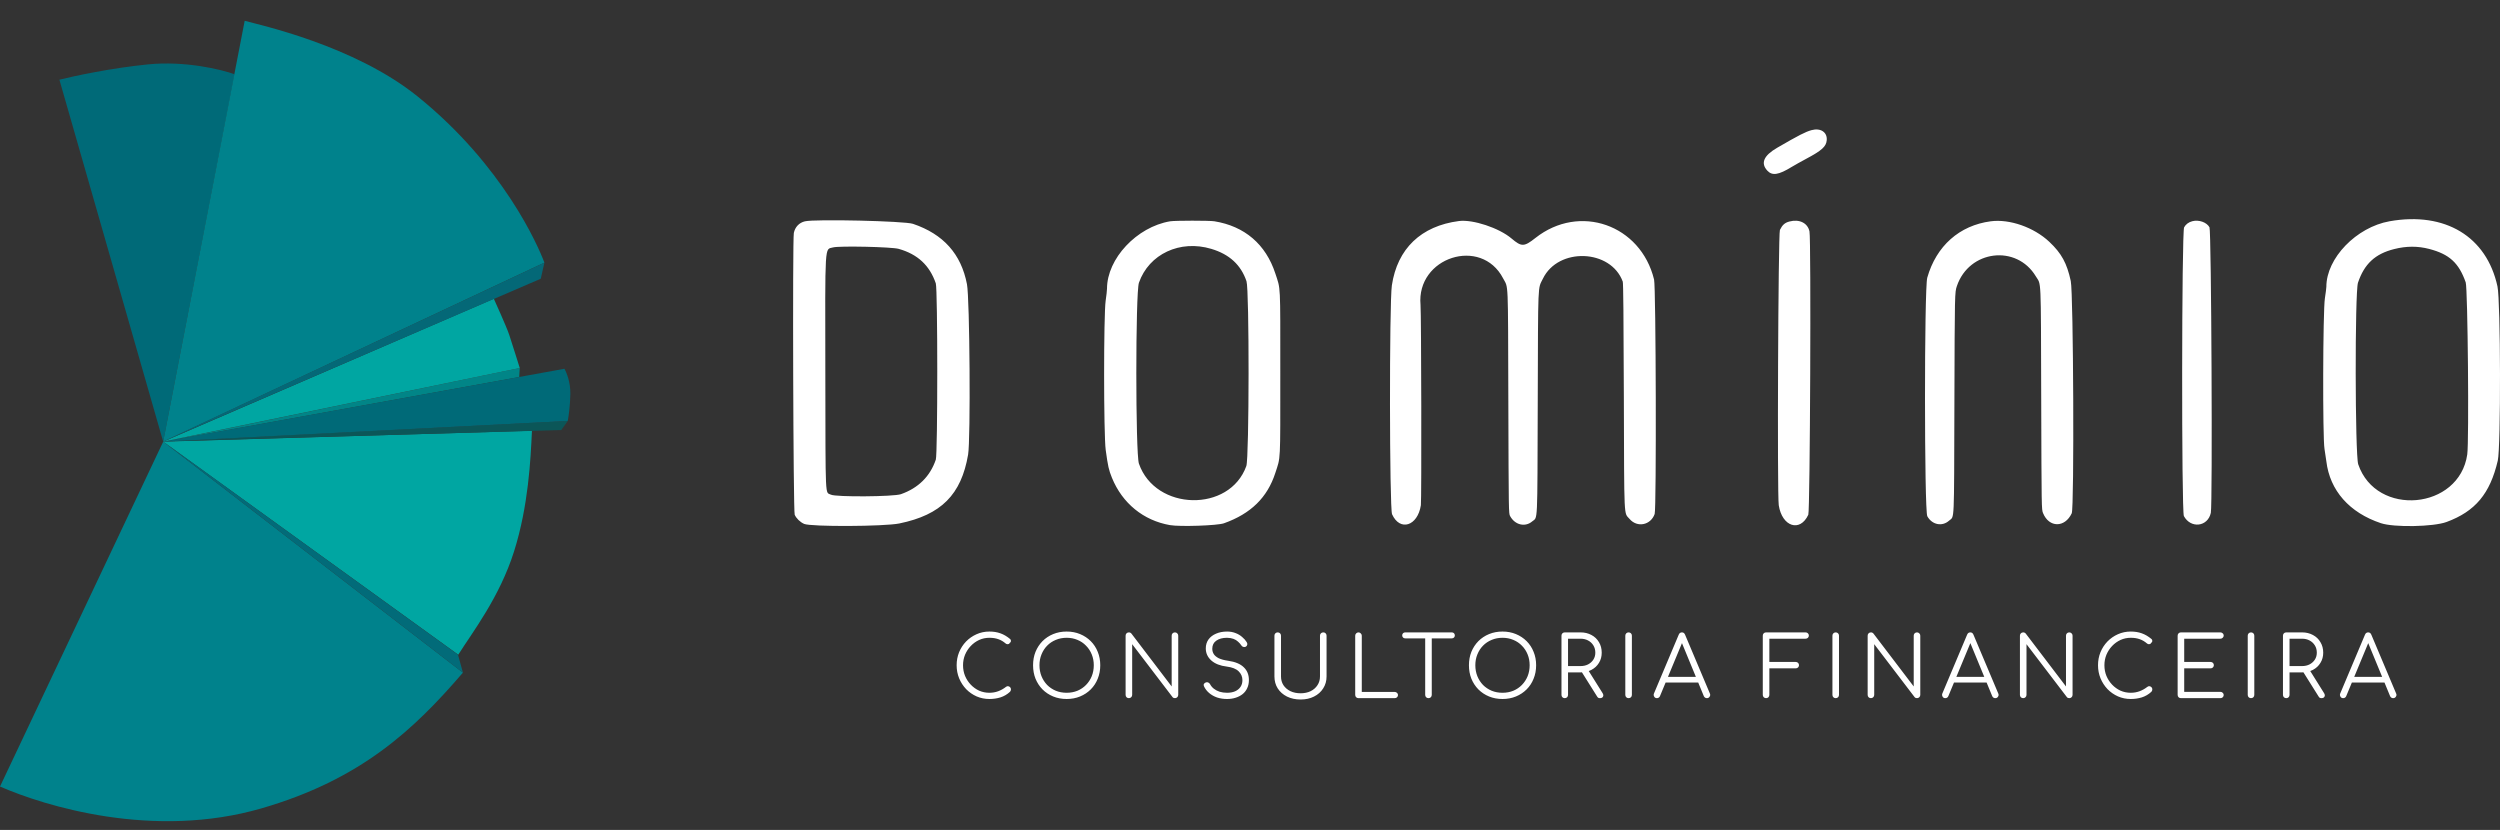
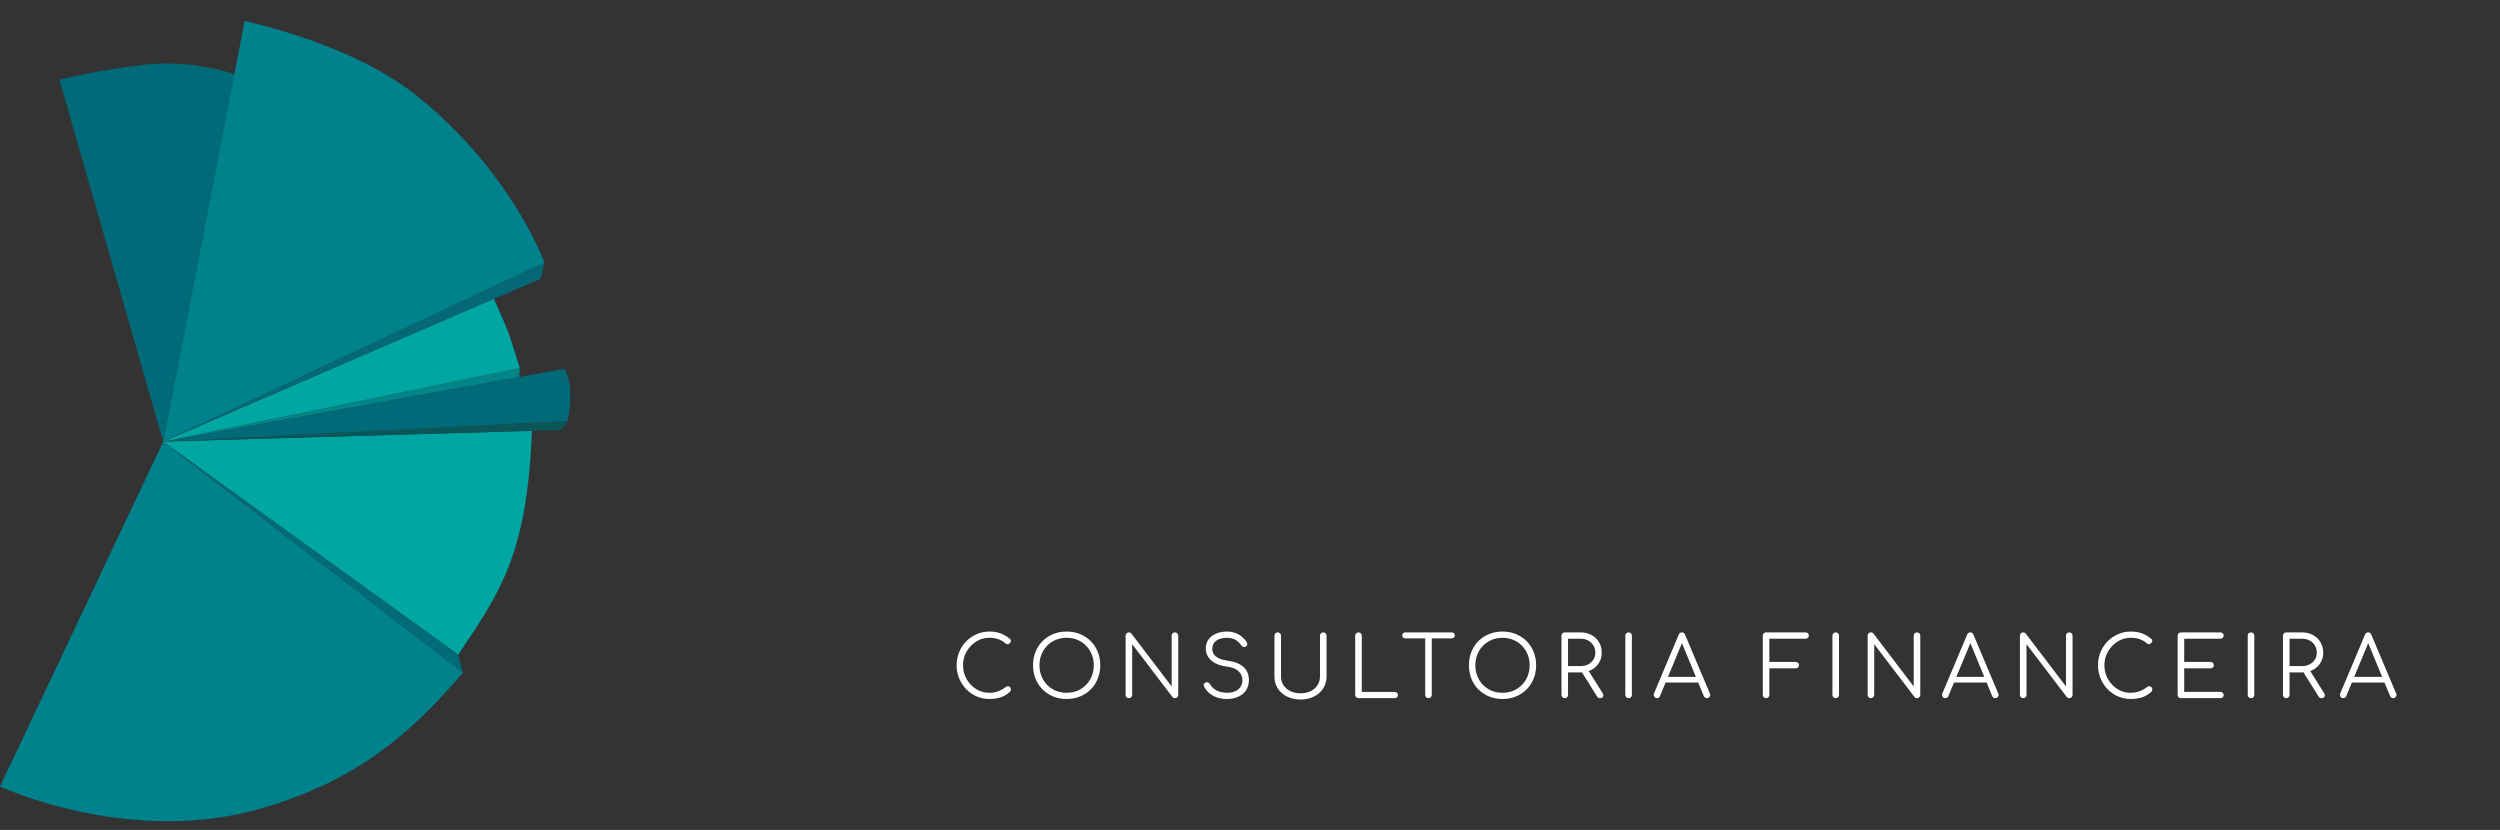
<svg xmlns="http://www.w3.org/2000/svg" width="247" height="82" viewBox="0 0 247 82" fill="none">
  <rect x="0" y="0" width="247" height="82" fill="#333333" stroke="none" />
  <path d="M0 77.71L16.126 43.634L45.737 66.456C40.891 72.096 35.662 77.014 25.842 79.864C15.152 82.966 4.435 79.642 0 77.71Z" fill="#00828C" />
  <path d="M52.557 42.558L16.127 43.635L45.276 64.687C46.652 62.499 49.352 59.025 50.788 54.483C52.21 49.984 52.425 45.388 52.553 42.635L52.557 42.558Z" fill="#00A6A2" />
  <path d="M45.25 64.686L16.127 43.634L45.737 66.456L45.25 64.686Z" fill="#026B79" />
  <path d="M56.096 41.589L16.153 43.614L55.455 42.486L56.096 41.589Z" fill="#0B5658" />
  <path d="M51.351 36.358L16.176 43.639L51.299 37.251L51.351 36.358Z" fill="#018587" />
  <path d="M55.762 36.435L16.127 43.635L56.095 41.588C56.172 41.186 56.331 40.091 56.351 38.922C56.372 37.753 55.967 36.777 55.762 36.435Z" fill="#006A78" />
  <path d="M48.788 29.513L16.127 43.635L51.352 36.358C51.352 36.358 50.557 33.82 50.301 33.051C50.045 32.282 48.788 29.513 48.788 29.513Z" fill="#00A6A2" />
  <path d="M23.174 7.336L16.124 43.639L5.869 7.875C7.254 7.524 10.94 6.731 14.611 6.362C18.283 5.993 21.85 6.858 23.174 7.336Z" fill="#006A78" />
  <path d="M53.786 25.949L16.125 43.635L24.175 2.055C25.549 2.444 34.968 4.454 41.275 9.541C49.714 16.349 53.171 24.283 53.786 25.949Z" fill="#00828C" />
  <path d="M53.786 25.949L53.427 27.539L16.176 43.587L53.786 25.949Z" fill="#046877" />
-   <path fill-rule="evenodd" clip-rule="evenodd" d="M178.977 12.859C178.371 13.027 177.741 13.35 175.586 14.598C174.247 15.374 173.927 16.125 174.617 16.865C175.1 17.383 175.729 17.285 177.022 16.491C177.28 16.332 177.923 15.973 178.449 15.692C179.993 14.87 180.421 14.485 180.48 13.864C180.557 13.066 179.876 12.61 178.977 12.859ZM79.524 21.867C78.955 22.004 78.557 22.421 78.431 23.015C78.292 23.673 78.373 50.54 78.516 50.857C78.68 51.224 79.047 51.58 79.445 51.76C80.099 52.056 87.371 52.023 88.854 51.718C92.985 50.868 94.973 48.878 95.649 44.914C95.905 43.414 95.813 29.514 95.537 28.083C94.963 25.094 93.204 23.128 90.198 22.114C89.37 21.835 80.513 21.63 79.524 21.867ZM115.606 21.865C112.314 22.418 109.376 25.553 109.372 28.52C109.372 28.685 109.312 29.217 109.24 29.701C109.034 31.08 109.037 42.956 109.244 44.457C109.469 46.09 109.545 46.43 109.859 47.203C110.882 49.721 112.971 51.425 115.596 51.882C116.588 52.055 120.285 51.929 120.927 51.7C123.583 50.754 125.216 49.155 126 46.733C126.534 45.084 126.493 45.906 126.493 36.87C126.493 27.838 126.533 28.643 126.003 27.02C125.06 24.135 122.973 22.348 119.978 21.862C119.49 21.783 116.083 21.785 115.606 21.865ZM144.142 21.839C140.4 22.323 138.057 24.571 137.516 28.194C137.257 29.928 137.276 50.232 137.537 50.81C138.314 52.53 140.064 51.98 140.383 49.916C140.458 49.429 140.425 30.978 140.348 30.129C139.918 25.413 146.346 23.344 148.506 27.501C149.039 28.527 148.987 27.288 149.024 39.674C149.057 50.725 149.057 50.725 149.199 50.989C149.675 51.87 150.686 52.111 151.387 51.511C151.938 51.039 151.889 52.104 151.929 39.773C151.968 27.531 151.924 28.6 152.439 27.534C153.952 24.409 159.157 24.604 160.33 27.829C160.381 27.97 160.412 31.3 160.436 39.146C160.475 51.679 160.424 50.597 161.006 51.277C161.758 52.156 163.09 51.89 163.481 50.783C163.663 50.267 163.609 28.381 163.423 27.62C162.102 22.195 156.046 20.075 151.696 23.514C150.578 24.397 150.328 24.402 149.333 23.558C148.108 22.519 145.516 21.661 144.142 21.839ZM176.783 21.888C176.338 22.007 176.096 22.224 175.855 22.718C175.687 23.064 175.579 48.86 175.741 49.917C176.068 52.042 177.849 52.615 178.66 50.857C178.836 50.474 178.948 23.657 178.776 22.86C178.597 22.026 177.769 21.622 176.783 21.888ZM196.691 21.863C193.593 22.269 191.306 24.299 190.413 27.435C190.113 28.489 190.118 50.464 190.418 51.006C190.888 51.855 191.89 52.055 192.575 51.436C193.107 50.956 193.058 52.034 193.095 39.806C193.128 28.887 193.128 28.887 193.341 28.26C194.55 24.701 199.233 24.127 201.141 27.304C201.686 28.212 201.635 27.044 201.672 39.377C201.705 50.329 201.705 50.329 201.852 50.692C202.443 52.149 204.008 52.16 204.688 50.713C204.944 50.167 204.856 28.984 204.592 27.765C204.21 25.997 203.678 25.027 202.468 23.888C200.949 22.459 198.552 21.619 196.691 21.863ZM216.605 21.854C216.241 21.947 215.961 22.155 215.791 22.458C215.548 22.891 215.526 50.539 215.768 50.989C216.45 52.251 218.134 52.05 218.43 50.67C218.61 49.834 218.482 22.785 218.297 22.455C218.02 21.96 217.253 21.688 216.605 21.854ZM236.095 21.86C232.806 22.443 229.844 25.509 229.844 28.331C229.844 28.446 229.779 28.959 229.699 29.472C229.5 30.757 229.468 43.263 229.661 44.358C229.722 44.703 229.803 45.252 229.843 45.579C230.19 48.464 232.121 50.653 235.234 51.691C236.532 52.123 240.417 52.053 241.718 51.573C244.559 50.525 246.019 48.776 246.78 45.513C247.091 44.178 247.065 29.747 246.749 28.293C245.679 23.369 241.573 20.89 236.095 21.86ZM88.788 24.587C90.665 25.118 91.845 26.215 92.457 27.996C92.65 28.559 92.651 44.847 92.458 45.414C91.894 47.069 90.735 48.216 89.013 48.825C88.294 49.079 82.565 49.119 82.096 48.873C81.513 48.567 81.566 49.731 81.543 36.903C81.52 23.788 81.466 24.675 82.304 24.445C82.914 24.278 88.097 24.391 88.788 24.587ZM119.684 24.59C121.474 25.129 122.601 26.167 123.154 27.787C123.437 28.619 123.423 45.241 123.138 46.041C121.489 50.66 114.156 50.501 112.526 45.81C112.184 44.824 112.183 28.916 112.526 27.934C113.516 25.096 116.594 23.658 119.684 24.59ZM240.004 24.595C241.996 25.114 242.933 25.972 243.612 27.897C243.815 28.473 243.951 43.594 243.765 44.896C242.983 50.374 234.774 51.121 232.993 45.876C232.675 44.94 232.654 28.865 232.969 27.93C233.596 26.07 234.662 25.08 236.548 24.607C237.754 24.303 238.872 24.3 240.004 24.595Z" fill="white" />
  <path d="M97.752 69.061C97.303 69.061 96.882 68.975 96.488 68.804C96.099 68.632 95.755 68.393 95.456 68.088C95.162 67.777 94.932 67.422 94.765 67.023C94.599 66.618 94.516 66.186 94.516 65.725C94.516 65.27 94.596 64.843 94.757 64.444C94.924 64.039 95.154 63.684 95.448 63.379C95.747 63.074 96.091 62.835 96.479 62.663C96.873 62.486 97.297 62.397 97.752 62.397C98.152 62.397 98.515 62.455 98.842 62.572C99.169 62.688 99.486 62.874 99.791 63.129C99.841 63.168 99.868 63.215 99.874 63.271C99.885 63.321 99.879 63.371 99.857 63.42C99.835 63.465 99.802 63.498 99.757 63.52C99.746 63.565 99.719 63.598 99.674 63.62C99.63 63.642 99.577 63.651 99.516 63.645C99.461 63.64 99.405 63.615 99.35 63.57C99.133 63.382 98.898 63.243 98.643 63.154C98.387 63.06 98.091 63.013 97.752 63.013C97.392 63.013 97.053 63.085 96.737 63.229C96.427 63.373 96.152 63.57 95.914 63.82C95.675 64.07 95.487 64.358 95.348 64.685C95.215 65.012 95.148 65.359 95.148 65.725C95.148 66.102 95.215 66.454 95.348 66.782C95.487 67.109 95.675 67.397 95.914 67.647C96.152 67.897 96.427 68.094 96.737 68.238C97.053 68.376 97.392 68.446 97.752 68.446C98.057 68.446 98.346 68.396 98.618 68.296C98.889 68.196 99.147 68.052 99.391 67.863C99.458 67.808 99.527 67.786 99.599 67.797C99.677 67.808 99.744 67.841 99.799 67.897C99.855 67.952 99.882 68.024 99.882 68.113C99.882 68.157 99.874 68.199 99.857 68.238C99.846 68.271 99.824 68.307 99.791 68.346C99.508 68.607 99.192 68.793 98.842 68.903C98.493 69.009 98.129 69.061 97.752 69.061ZM105.387 69.061C104.904 69.061 104.46 68.978 104.055 68.812C103.65 68.645 103.298 68.412 102.999 68.113C102.705 67.814 102.475 67.461 102.308 67.056C102.147 66.651 102.067 66.208 102.067 65.725C102.067 65.248 102.147 64.807 102.308 64.402C102.475 63.997 102.705 63.645 102.999 63.346C103.298 63.046 103.65 62.813 104.055 62.647C104.46 62.48 104.904 62.397 105.387 62.397C105.864 62.397 106.305 62.48 106.709 62.647C107.114 62.813 107.467 63.046 107.766 63.346C108.066 63.645 108.296 63.997 108.457 64.402C108.623 64.807 108.706 65.248 108.706 65.725C108.706 66.208 108.623 66.651 108.457 67.056C108.296 67.461 108.066 67.814 107.766 68.113C107.467 68.412 107.114 68.645 106.709 68.812C106.305 68.978 105.864 69.061 105.387 69.061ZM105.387 68.446C105.769 68.446 106.124 68.379 106.452 68.246C106.779 68.107 107.062 67.916 107.3 67.672C107.544 67.422 107.733 67.134 107.866 66.807C107.999 66.474 108.066 66.113 108.066 65.725C108.066 65.342 107.999 64.987 107.866 64.66C107.733 64.327 107.544 64.039 107.3 63.795C107.062 63.545 106.779 63.354 106.452 63.221C106.124 63.082 105.769 63.013 105.387 63.013C104.998 63.013 104.641 63.082 104.313 63.221C103.986 63.354 103.7 63.545 103.456 63.795C103.218 64.039 103.032 64.327 102.899 64.66C102.766 64.987 102.699 65.342 102.699 65.725C102.699 66.113 102.766 66.474 102.899 66.807C103.032 67.134 103.218 67.422 103.456 67.672C103.7 67.916 103.986 68.107 104.313 68.246C104.641 68.379 104.998 68.446 105.387 68.446ZM111.534 68.978C111.44 68.978 111.362 68.948 111.301 68.887C111.24 68.826 111.21 68.748 111.21 68.654V62.805C111.21 62.711 111.24 62.633 111.301 62.572C111.362 62.511 111.44 62.48 111.534 62.48C111.634 62.48 111.717 62.519 111.784 62.597L115.761 67.822V62.805C115.761 62.711 115.791 62.633 115.852 62.572C115.913 62.511 115.991 62.48 116.085 62.48C116.174 62.48 116.249 62.511 116.31 62.572C116.376 62.633 116.41 62.711 116.41 62.805V68.654C116.41 68.748 116.376 68.826 116.31 68.887C116.249 68.948 116.174 68.978 116.085 68.978C116.041 68.978 115.996 68.97 115.952 68.953C115.908 68.937 115.872 68.909 115.844 68.87L111.859 63.645V68.654C111.859 68.748 111.825 68.826 111.759 68.887C111.698 68.948 111.623 68.978 111.534 68.978ZM121.237 69.061C120.882 69.061 120.552 69.012 120.247 68.912C119.947 68.806 119.687 68.659 119.465 68.471C119.243 68.282 119.074 68.063 118.957 67.814C118.913 67.725 118.91 67.644 118.949 67.572C118.993 67.495 119.065 67.442 119.165 67.414C119.243 67.392 119.318 67.4 119.39 67.439C119.468 67.478 119.526 67.536 119.565 67.614C119.648 67.775 119.77 67.919 119.931 68.046C120.092 68.174 120.283 68.274 120.505 68.346C120.727 68.412 120.971 68.446 121.237 68.446C121.531 68.446 121.792 68.399 122.019 68.304C122.246 68.204 122.424 68.063 122.552 67.88C122.685 67.691 122.751 67.464 122.751 67.198C122.751 66.859 122.626 66.568 122.377 66.324C122.127 66.08 121.736 65.925 121.204 65.858C120.555 65.781 120.047 65.581 119.681 65.259C119.315 64.932 119.132 64.533 119.132 64.061C119.132 63.723 119.221 63.429 119.398 63.179C119.581 62.93 119.831 62.738 120.147 62.605C120.463 62.467 120.826 62.397 121.237 62.397C121.542 62.397 121.819 62.447 122.069 62.547C122.319 62.641 122.535 62.769 122.718 62.93C122.906 63.085 123.059 63.257 123.176 63.446C123.231 63.534 123.248 63.62 123.225 63.703C123.209 63.787 123.162 63.85 123.084 63.895C123.001 63.934 122.915 63.939 122.826 63.911C122.743 63.884 122.679 63.831 122.635 63.753C122.552 63.626 122.446 63.507 122.319 63.396C122.197 63.279 122.047 63.188 121.869 63.121C121.692 63.054 121.478 63.018 121.229 63.013C120.79 63.013 120.438 63.107 120.172 63.296C119.906 63.479 119.773 63.748 119.773 64.103C119.773 64.291 119.823 64.466 119.922 64.627C120.022 64.782 120.186 64.918 120.413 65.035C120.646 65.145 120.957 65.229 121.345 65.284C122.038 65.384 122.552 65.598 122.884 65.925C123.223 66.246 123.392 66.668 123.392 67.189C123.392 67.489 123.336 67.755 123.225 67.988C123.12 68.221 122.968 68.418 122.768 68.579C122.574 68.734 122.344 68.853 122.077 68.937C121.817 69.02 121.536 69.061 121.237 69.061ZM128.501 69.111C127.996 69.111 127.547 69.014 127.153 68.82C126.765 68.626 126.46 68.357 126.238 68.013C126.022 67.669 125.914 67.275 125.914 66.832V62.805C125.914 62.711 125.944 62.633 126.005 62.572C126.066 62.511 126.144 62.48 126.238 62.48C126.332 62.48 126.41 62.511 126.471 62.572C126.532 62.633 126.563 62.711 126.563 62.805V66.832C126.563 67.159 126.643 67.447 126.804 67.697C126.97 67.947 127.201 68.144 127.495 68.288C127.788 68.426 128.124 68.496 128.501 68.496C128.873 68.496 129.203 68.426 129.491 68.288C129.78 68.144 130.004 67.947 130.165 67.697C130.332 67.447 130.415 67.159 130.415 66.832V62.805C130.415 62.711 130.445 62.633 130.506 62.572C130.567 62.511 130.645 62.48 130.739 62.48C130.839 62.48 130.917 62.511 130.972 62.572C131.033 62.633 131.064 62.711 131.064 62.805V66.832C131.064 67.275 130.953 67.669 130.731 68.013C130.515 68.357 130.212 68.626 129.824 68.82C129.441 69.014 129 69.111 128.501 69.111ZM134.22 68.978C134.131 68.978 134.053 68.948 133.987 68.887C133.926 68.826 133.895 68.748 133.895 68.654V62.805C133.895 62.716 133.926 62.641 133.987 62.58C134.053 62.514 134.131 62.48 134.22 62.48C134.309 62.48 134.383 62.514 134.444 62.58C134.511 62.641 134.544 62.716 134.544 62.805V68.363H137.797C137.886 68.363 137.961 68.393 138.022 68.454C138.089 68.51 138.122 68.582 138.122 68.67C138.122 68.759 138.089 68.834 138.022 68.895C137.961 68.951 137.886 68.978 137.797 68.978H134.22ZM141.133 68.978C141.044 68.978 140.967 68.948 140.9 68.887C140.839 68.82 140.809 68.743 140.809 68.654V62.48H141.458V68.654C141.458 68.743 141.427 68.82 141.366 68.887C141.305 68.948 141.227 68.978 141.133 68.978ZM138.837 63.071C138.748 63.071 138.676 63.043 138.621 62.988C138.565 62.932 138.537 62.863 138.537 62.78C138.537 62.691 138.565 62.619 138.621 62.564C138.676 62.508 138.748 62.48 138.837 62.48H143.438C143.527 62.48 143.599 62.508 143.654 62.564C143.71 62.619 143.737 62.691 143.737 62.78C143.737 62.863 143.71 62.932 143.654 62.988C143.599 63.043 143.527 63.071 143.438 63.071H138.837ZM148.45 69.061C147.968 69.061 147.524 68.978 147.119 68.812C146.714 68.645 146.362 68.412 146.063 68.113C145.769 67.814 145.538 67.461 145.372 67.056C145.211 66.651 145.131 66.208 145.131 65.725C145.131 65.248 145.211 64.807 145.372 64.402C145.538 63.997 145.769 63.645 146.063 63.346C146.362 63.046 146.714 62.813 147.119 62.647C147.524 62.48 147.968 62.397 148.45 62.397C148.927 62.397 149.368 62.48 149.773 62.647C150.178 62.813 150.53 63.046 150.83 63.346C151.129 63.645 151.36 63.997 151.52 64.402C151.687 64.807 151.77 65.248 151.77 65.725C151.77 66.208 151.687 66.651 151.52 67.056C151.36 67.461 151.129 67.814 150.83 68.113C150.53 68.412 150.178 68.645 149.773 68.812C149.368 68.978 148.927 69.061 148.45 69.061ZM148.45 68.446C148.833 68.446 149.188 68.379 149.515 68.246C149.843 68.107 150.125 67.916 150.364 67.672C150.608 67.422 150.797 67.134 150.93 66.807C151.063 66.474 151.129 66.113 151.129 65.725C151.129 65.342 151.063 64.987 150.93 64.66C150.797 64.327 150.608 64.039 150.364 63.795C150.125 63.545 149.843 63.354 149.515 63.221C149.188 63.082 148.833 63.013 148.45 63.013C148.062 63.013 147.704 63.082 147.377 63.221C147.05 63.354 146.764 63.545 146.52 63.795C146.282 64.039 146.096 64.327 145.963 64.66C145.83 64.987 145.763 65.342 145.763 65.725C145.763 66.113 145.83 66.474 145.963 66.807C146.096 67.134 146.282 67.422 146.52 67.672C146.764 67.916 147.05 68.107 147.377 68.246C147.704 68.379 148.062 68.446 148.45 68.446ZM154.598 68.978C154.504 68.978 154.426 68.948 154.365 68.887C154.304 68.826 154.274 68.748 154.274 68.654V62.805C154.274 62.711 154.304 62.633 154.365 62.572C154.426 62.511 154.504 62.48 154.598 62.48H156.154C156.559 62.48 156.919 62.566 157.235 62.738C157.552 62.905 157.798 63.14 157.976 63.446C158.159 63.745 158.25 64.092 158.25 64.486C158.25 64.863 158.159 65.198 157.976 65.492C157.798 65.786 157.552 66.016 157.235 66.183C156.919 66.349 156.559 66.432 156.154 66.432H154.922V68.654C154.922 68.748 154.892 68.826 154.831 68.887C154.77 68.948 154.692 68.978 154.598 68.978ZM158.076 68.978C158.004 68.978 157.945 68.964 157.901 68.937C157.862 68.909 157.826 68.867 157.793 68.812L156.195 66.266L156.844 66.1L158.334 68.479C158.417 68.612 158.431 68.729 158.375 68.829C158.325 68.928 158.226 68.978 158.076 68.978ZM154.922 65.808H156.154C156.437 65.808 156.686 65.753 156.903 65.642C157.125 65.525 157.299 65.367 157.427 65.168C157.554 64.968 157.618 64.741 157.618 64.486C157.618 64.214 157.554 63.975 157.427 63.77C157.299 63.559 157.125 63.396 156.903 63.279C156.686 63.163 156.437 63.104 156.154 63.104H154.922V65.808ZM160.906 68.978C160.812 68.978 160.734 68.948 160.673 68.887C160.612 68.826 160.581 68.748 160.581 68.654V62.805C160.581 62.711 160.612 62.633 160.673 62.572C160.734 62.511 160.812 62.48 160.906 62.48C161 62.48 161.078 62.511 161.139 62.572C161.2 62.633 161.23 62.711 161.23 62.805V68.654C161.23 68.748 161.2 68.826 161.139 68.887C161.078 68.948 161 68.978 160.906 68.978ZM163.704 68.978C163.577 68.978 163.485 68.926 163.43 68.82C163.374 68.715 163.369 68.612 163.413 68.512L165.859 62.705C165.92 62.555 166.025 62.48 166.175 62.48C166.319 62.48 166.422 62.555 166.483 62.705L168.937 68.521C168.987 68.626 168.979 68.729 168.912 68.829C168.851 68.928 168.763 68.978 168.646 68.978C168.58 68.978 168.519 68.962 168.463 68.928C168.413 68.895 168.372 68.845 168.338 68.779L166.05 63.229H166.308L164.004 68.779C163.976 68.845 163.934 68.895 163.879 68.928C163.829 68.962 163.771 68.978 163.704 68.978ZM164.253 67.431L164.503 66.873H167.881L168.13 67.431H164.253ZM174.488 68.978C174.399 68.978 174.321 68.948 174.255 68.887C174.194 68.82 174.163 68.743 174.163 68.654V62.805C174.163 62.711 174.194 62.633 174.255 62.572C174.316 62.511 174.393 62.48 174.488 62.48H178.39C178.484 62.48 178.562 62.511 178.623 62.572C178.684 62.627 178.714 62.702 178.714 62.797C178.714 62.88 178.684 62.952 178.623 63.013C178.562 63.074 178.484 63.104 178.39 63.104H174.812V65.401H177.416C177.511 65.401 177.588 65.431 177.649 65.492C177.71 65.553 177.741 65.628 177.741 65.717C177.741 65.806 177.71 65.88 177.649 65.942C177.588 66.002 177.511 66.033 177.416 66.033H174.812V68.654C174.812 68.743 174.782 68.82 174.721 68.887C174.66 68.948 174.582 68.978 174.488 68.978ZM181.368 68.978C181.274 68.978 181.196 68.948 181.135 68.887C181.074 68.826 181.044 68.748 181.044 68.654V62.805C181.044 62.711 181.074 62.633 181.135 62.572C181.196 62.511 181.274 62.48 181.368 62.48C181.463 62.48 181.54 62.511 181.601 62.572C181.662 62.633 181.693 62.711 181.693 62.805V68.654C181.693 68.748 181.662 68.826 181.601 68.887C181.54 68.948 181.463 68.978 181.368 68.978ZM184.849 68.978C184.754 68.978 184.677 68.948 184.616 68.887C184.555 68.826 184.524 68.748 184.524 68.654V62.805C184.524 62.711 184.555 62.633 184.616 62.572C184.677 62.511 184.754 62.48 184.849 62.48C184.949 62.48 185.032 62.519 185.098 62.597L189.075 67.822V62.805C189.075 62.711 189.106 62.633 189.167 62.572C189.228 62.511 189.305 62.48 189.4 62.48C189.488 62.48 189.563 62.511 189.624 62.572C189.691 62.633 189.724 62.711 189.724 62.805V68.654C189.724 68.748 189.691 68.826 189.624 68.887C189.563 68.948 189.488 68.978 189.4 68.978C189.355 68.978 189.311 68.97 189.267 68.953C189.222 68.937 189.186 68.909 189.158 68.87L185.173 63.645V68.654C185.173 68.748 185.14 68.826 185.073 68.887C185.012 68.948 184.937 68.978 184.849 68.978ZM192.197 68.978C192.069 68.978 191.978 68.926 191.922 68.82C191.867 68.715 191.861 68.612 191.906 68.512L194.352 62.705C194.413 62.555 194.518 62.48 194.668 62.48C194.812 62.48 194.915 62.555 194.976 62.705L197.43 68.521C197.48 68.626 197.472 68.729 197.405 68.829C197.344 68.928 197.255 68.978 197.139 68.978C197.072 68.978 197.011 68.962 196.956 68.928C196.906 68.895 196.864 68.845 196.831 68.779L194.543 63.229H194.801L192.496 68.779C192.469 68.845 192.427 68.895 192.372 68.928C192.322 68.962 192.263 68.978 192.197 68.978ZM192.746 67.431L192.996 66.873H196.374L196.623 67.431H192.746ZM199.894 68.978C199.8 68.978 199.722 68.948 199.661 68.887C199.6 68.826 199.569 68.748 199.569 68.654V62.805C199.569 62.711 199.6 62.633 199.661 62.572C199.722 62.511 199.8 62.48 199.894 62.48C199.994 62.48 200.077 62.519 200.144 62.597L204.12 67.822V62.805C204.12 62.711 204.151 62.633 204.212 62.572C204.273 62.511 204.351 62.48 204.445 62.48C204.534 62.48 204.609 62.511 204.67 62.572C204.736 62.633 204.769 62.711 204.769 62.805V68.654C204.769 68.748 204.736 68.826 204.67 68.887C204.609 68.948 204.534 68.978 204.445 68.978C204.401 68.978 204.356 68.97 204.312 68.953C204.267 68.937 204.231 68.909 204.204 68.87L200.218 63.645V68.654C200.218 68.748 200.185 68.826 200.119 68.887C200.058 68.948 199.983 68.978 199.894 68.978ZM210.52 69.061C210.071 69.061 209.649 68.975 209.256 68.804C208.867 68.632 208.523 68.393 208.224 68.088C207.93 67.777 207.7 67.422 207.533 67.023C207.367 66.618 207.284 66.186 207.284 65.725C207.284 65.27 207.364 64.843 207.525 64.444C207.691 64.039 207.922 63.684 208.216 63.379C208.515 63.074 208.859 62.835 209.247 62.663C209.641 62.486 210.065 62.397 210.52 62.397C210.92 62.397 211.283 62.455 211.61 62.572C211.937 62.688 212.254 62.874 212.559 63.129C212.609 63.168 212.636 63.215 212.642 63.271C212.653 63.321 212.647 63.371 212.625 63.42C212.603 63.465 212.57 63.498 212.525 63.52C212.514 63.565 212.486 63.598 212.442 63.62C212.398 63.642 212.345 63.651 212.284 63.645C212.229 63.64 212.173 63.615 212.118 63.57C211.901 63.382 211.666 63.243 211.41 63.154C211.155 63.06 210.859 63.013 210.52 63.013C210.16 63.013 209.821 63.085 209.505 63.229C209.195 63.373 208.92 63.57 208.681 63.82C208.443 64.07 208.254 64.358 208.116 64.685C207.983 65.012 207.916 65.359 207.916 65.725C207.916 66.102 207.983 66.454 208.116 66.782C208.254 67.109 208.443 67.397 208.681 67.647C208.92 67.897 209.195 68.094 209.505 68.238C209.821 68.376 210.16 68.446 210.52 68.446C210.825 68.446 211.114 68.396 211.385 68.296C211.657 68.196 211.915 68.052 212.159 67.863C212.226 67.808 212.295 67.786 212.367 67.797C212.445 67.808 212.511 67.841 212.567 67.897C212.622 67.952 212.65 68.024 212.65 68.113C212.65 68.157 212.642 68.199 212.625 68.238C212.614 68.271 212.592 68.307 212.559 68.346C212.276 68.607 211.96 68.793 211.61 68.903C211.261 69.009 210.897 69.061 210.52 69.061ZM215.475 68.978C215.381 68.978 215.303 68.948 215.242 68.887C215.181 68.826 215.151 68.748 215.151 68.654V62.805C215.151 62.711 215.181 62.633 215.242 62.572C215.303 62.511 215.381 62.48 215.475 62.48H219.377C219.466 62.48 219.541 62.511 219.602 62.572C219.669 62.627 219.702 62.702 219.702 62.797C219.702 62.88 219.669 62.952 219.602 63.013C219.541 63.074 219.466 63.104 219.377 63.104H215.8V65.401H218.404C218.498 65.401 218.576 65.431 218.637 65.492C218.698 65.553 218.729 65.628 218.729 65.717C218.729 65.806 218.698 65.88 218.637 65.942C218.576 66.002 218.498 66.033 218.404 66.033H215.8V68.354H219.377C219.466 68.354 219.541 68.385 219.602 68.446C219.669 68.507 219.702 68.579 219.702 68.662C219.702 68.756 219.669 68.834 219.602 68.895C219.541 68.951 219.466 68.978 219.377 68.978H215.475ZM222.401 68.978C222.307 68.978 222.229 68.948 222.168 68.887C222.107 68.826 222.076 68.748 222.076 68.654V62.805C222.076 62.711 222.107 62.633 222.168 62.572C222.229 62.511 222.307 62.48 222.401 62.48C222.495 62.48 222.573 62.511 222.634 62.572C222.695 62.633 222.725 62.711 222.725 62.805V68.654C222.725 68.748 222.695 68.826 222.634 68.887C222.573 68.948 222.495 68.978 222.401 68.978ZM225.881 68.978C225.787 68.978 225.709 68.948 225.648 68.887C225.587 68.826 225.557 68.748 225.557 68.654V62.805C225.557 62.711 225.587 62.633 225.648 62.572C225.709 62.511 225.787 62.48 225.881 62.48H227.437C227.842 62.48 228.203 62.566 228.519 62.738C228.835 62.905 229.082 63.14 229.259 63.446C229.442 63.745 229.534 64.092 229.534 64.486C229.534 64.863 229.442 65.198 229.259 65.492C229.082 65.786 228.835 66.016 228.519 66.183C228.203 66.349 227.842 66.432 227.437 66.432H226.206V68.654C226.206 68.748 226.175 68.826 226.114 68.887C226.053 68.948 225.976 68.978 225.881 68.978ZM229.359 68.978C229.287 68.978 229.229 68.964 229.184 68.937C229.145 68.909 229.109 68.867 229.076 68.812L227.479 66.266L228.128 66.1L229.617 68.479C229.7 68.612 229.714 68.729 229.659 68.829C229.609 68.928 229.509 68.978 229.359 68.978ZM226.206 65.808H227.437C227.72 65.808 227.97 65.753 228.186 65.642C228.408 65.525 228.582 65.367 228.71 65.168C228.838 64.968 228.901 64.741 228.901 64.486C228.901 64.214 228.838 63.975 228.71 63.77C228.582 63.559 228.408 63.396 228.186 63.279C227.97 63.163 227.72 63.104 227.437 63.104H226.206V65.808ZM231.507 68.978C231.379 68.978 231.288 68.926 231.232 68.82C231.177 68.715 231.171 68.612 231.216 68.512L233.662 62.705C233.723 62.555 233.828 62.48 233.978 62.48C234.122 62.48 234.225 62.555 234.286 62.705L236.74 68.521C236.79 68.626 236.782 68.729 236.715 68.829C236.654 68.928 236.565 68.978 236.449 68.978C236.382 68.978 236.321 68.962 236.266 68.928C236.216 68.895 236.174 68.845 236.141 68.779L233.853 63.229H234.111L231.806 68.779C231.779 68.845 231.737 68.895 231.682 68.928C231.632 68.962 231.573 68.978 231.507 68.978ZM232.056 67.431L232.306 66.873H235.684L235.933 67.431H232.056Z" fill="white" />
</svg>